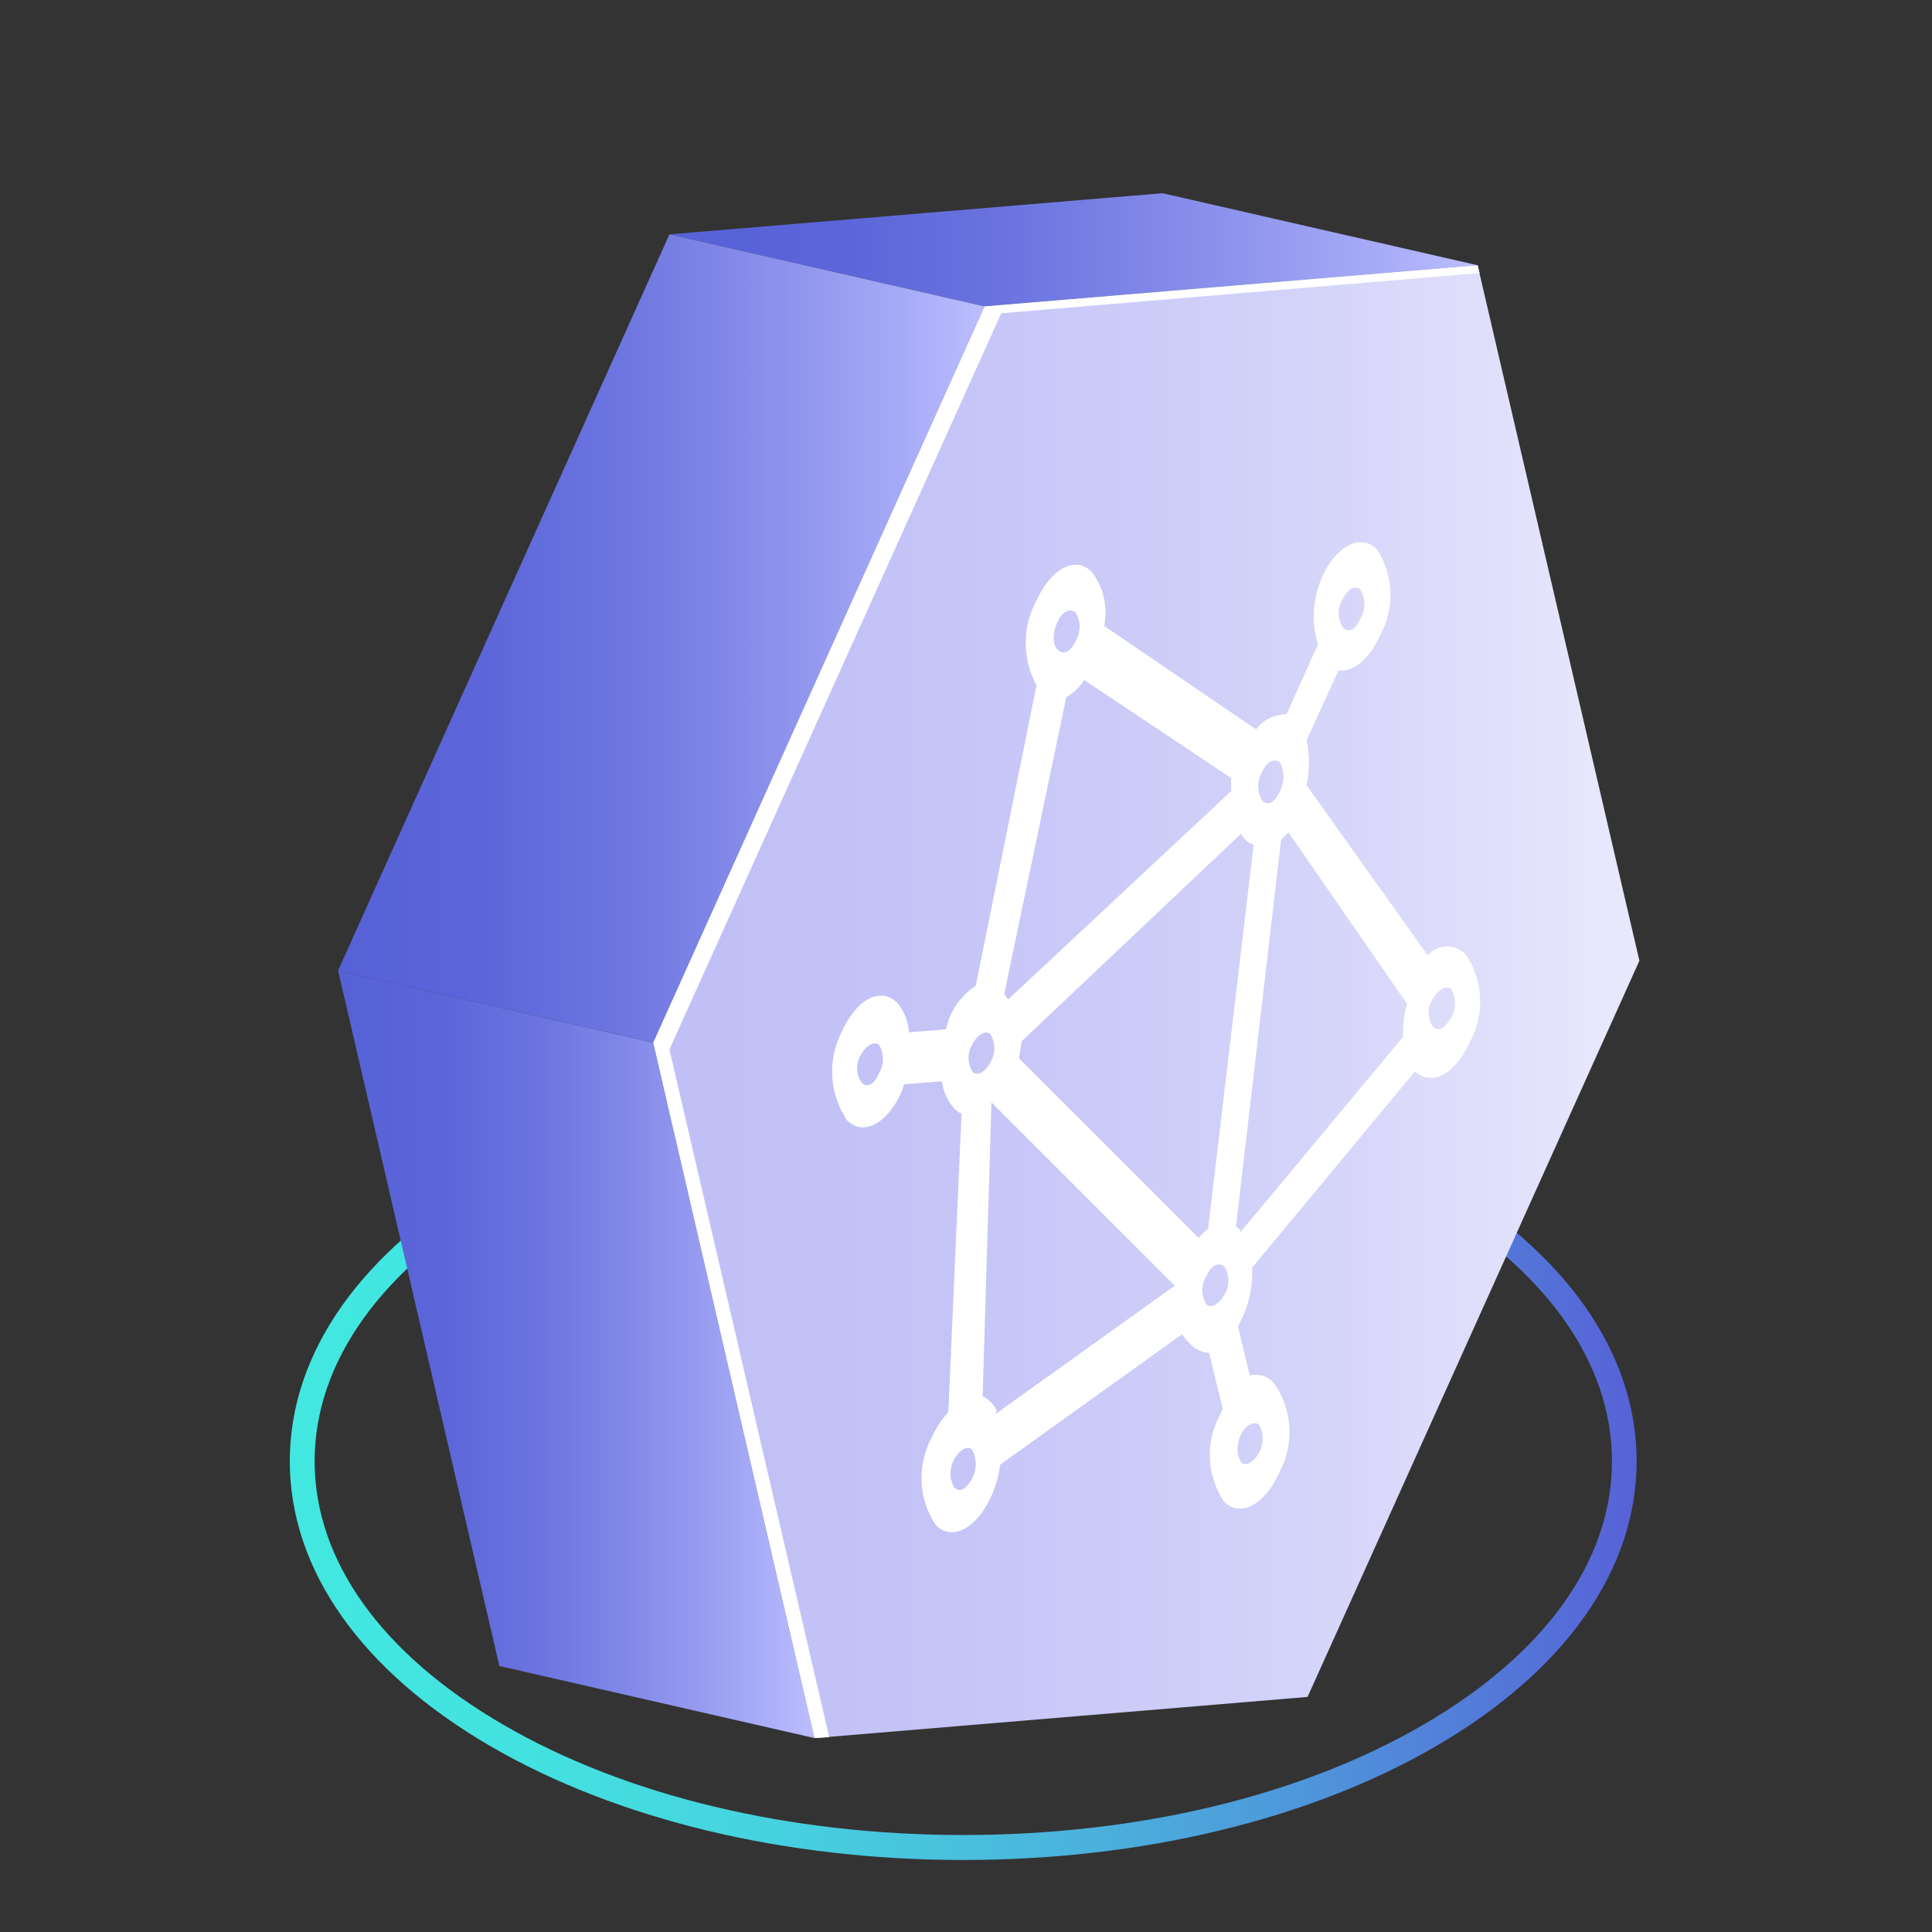
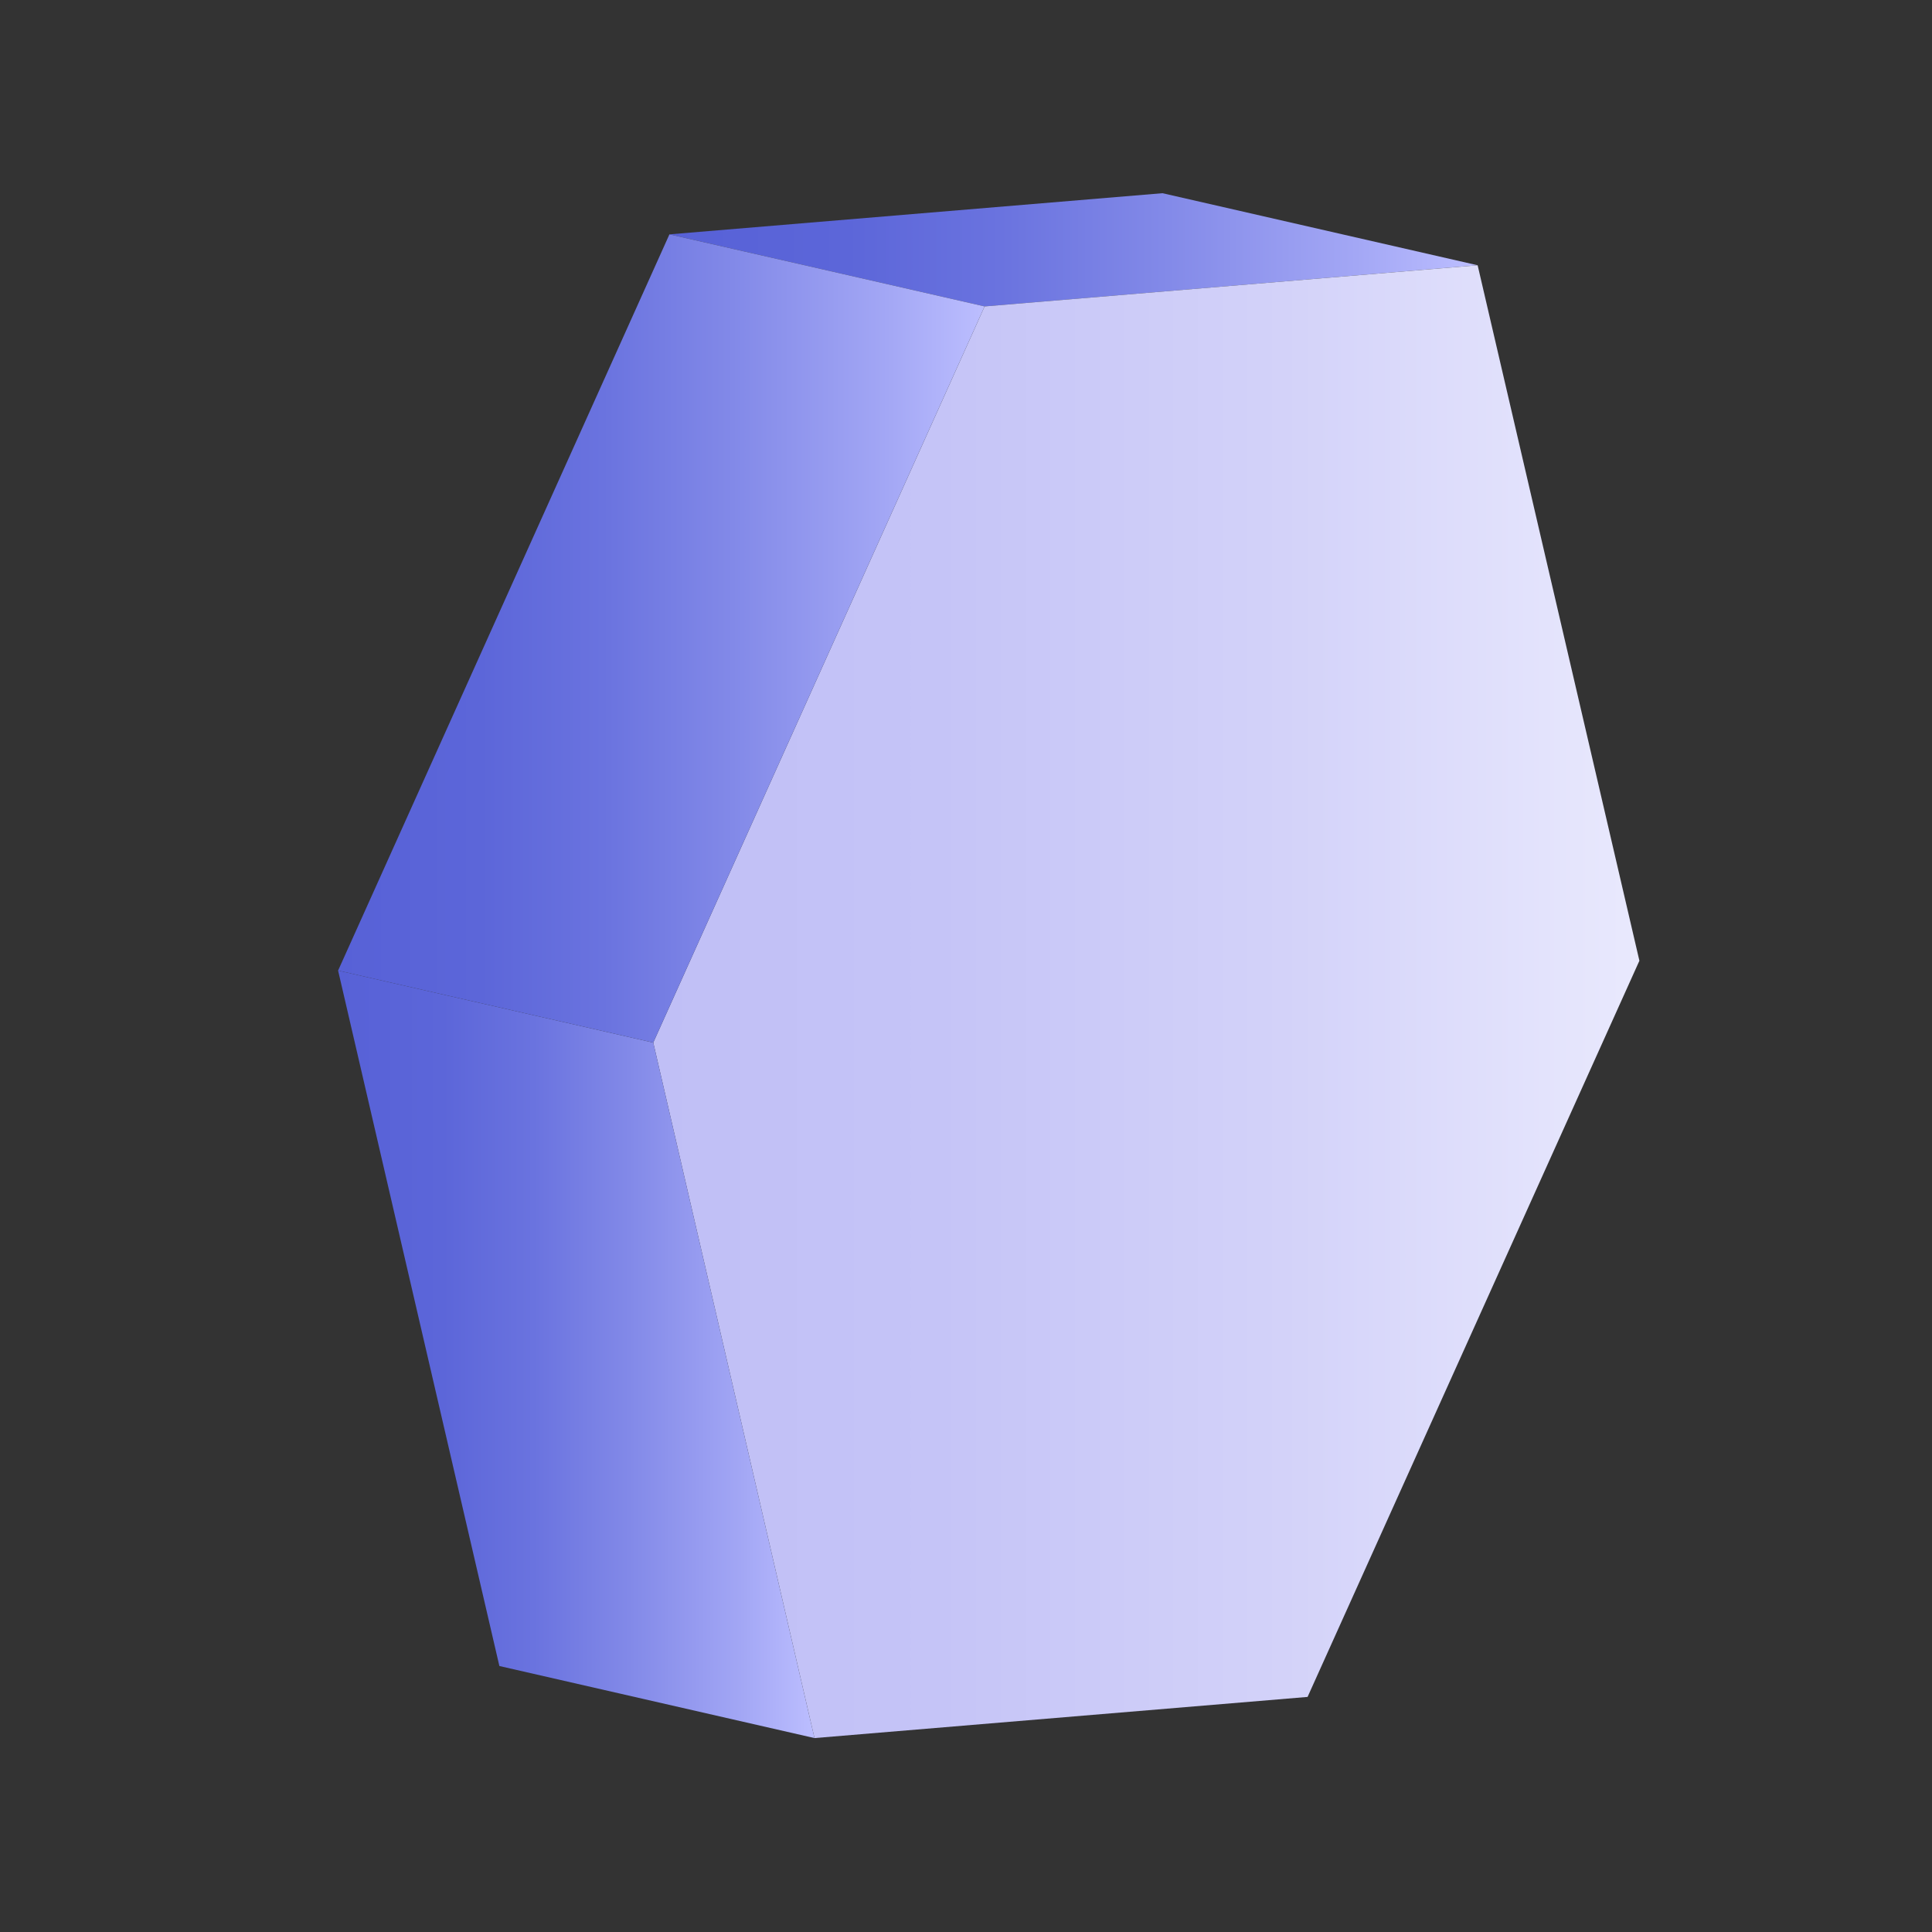
<svg xmlns="http://www.w3.org/2000/svg" width="40" height="40" viewBox="0 0 40 40" fill="none">
  <rect x="0" y="0" width="40" height="40" fill="#333333" stroke="none" />
-   <path d="M19.942 38.509C16.25 38.509 12.777 37.674 10.165 36.159C7.481 34.599 6 32.502 6 30.253C6 28.003 7.481 25.907 10.165 24.346C15.555 21.216 24.327 21.22 29.72 24.346C32.407 25.907 33.885 28.003 33.885 30.253C33.885 32.502 32.404 34.599 29.72 36.159C27.107 37.674 23.635 38.509 19.942 38.509ZM19.942 22.51C16.495 22.51 13.046 23.271 10.423 24.795C7.901 26.258 6.514 28.198 6.514 30.253C6.514 32.31 7.901 34.248 10.423 35.71C12.958 37.183 16.34 37.992 19.945 37.992C23.551 37.992 26.933 37.183 29.465 35.71C31.987 34.248 33.374 32.31 33.374 30.253C33.374 28.195 31.987 26.258 29.465 24.795C26.839 23.271 23.389 22.51 19.942 22.51Z" fill="url(#paint0_linear_10_731)" />
  <path d="M20.385 6.344L13.86 4.852L24.068 4L30.593 5.492L20.385 6.344Z" fill="url(#paint1_linear_10_731)" />
  <path d="M20.385 6.344L30.593 5.492L33.942 19.891L27.072 35.133L16.863 35.985L13.525 21.586L20.385 6.344Z" fill="url(#paint2_linear_10_731)" />
  <path d="M16.863 35.985L10.339 34.493L7 20.094L13.525 21.586L16.863 35.985Z" fill="url(#paint3_linear_10_731)" />
  <path d="M13.525 21.586L7 20.094L13.86 4.852L20.385 6.344L13.525 21.586Z" fill="url(#paint4_linear_10_731)" />
-   <path d="M26.412 28.689C26.586 28.956 26.684 29.265 26.697 29.582C26.709 29.9 26.635 30.216 26.483 30.495C26.179 31.165 25.672 31.429 25.337 31.084C25.161 30.818 25.062 30.509 25.049 30.191C25.037 29.872 25.111 29.556 25.266 29.278L25.316 29.166L25.032 28.009C24.885 28.002 24.746 27.936 24.647 27.827C24.58 27.767 24.522 27.699 24.474 27.624L20.709 30.323C20.678 30.554 20.613 30.78 20.517 30.993C20.212 31.652 19.705 31.916 19.37 31.571C19.195 31.305 19.095 30.997 19.081 30.679C19.066 30.361 19.138 30.045 19.289 29.765C19.373 29.571 19.49 29.392 19.634 29.237L19.908 23.057C19.849 23.032 19.797 22.994 19.756 22.946C19.615 22.79 19.527 22.595 19.502 22.387L18.721 22.448L18.67 22.601C18.365 23.27 17.868 23.534 17.533 23.189C17.353 22.92 17.249 22.608 17.231 22.285C17.213 21.962 17.283 21.64 17.432 21.352C17.736 20.683 18.233 20.419 18.578 20.764C18.72 20.937 18.805 21.15 18.822 21.373L19.583 21.312L19.644 21.099C19.755 20.817 19.949 20.576 20.202 20.409L21.46 14.188C21.313 13.919 21.236 13.617 21.236 13.31C21.236 13.004 21.313 12.702 21.46 12.433C21.765 11.763 22.262 11.499 22.607 11.844C22.726 12.002 22.81 12.182 22.854 12.375C22.898 12.567 22.9 12.767 22.861 12.96L26.006 15.101C26.079 15.004 26.174 14.924 26.284 14.869C26.393 14.815 26.513 14.787 26.636 14.787L27.285 13.346C27.144 12.873 27.18 12.364 27.387 11.915C27.681 11.286 28.178 11.042 28.513 11.377C28.683 11.644 28.778 11.952 28.787 12.268C28.796 12.585 28.719 12.898 28.564 13.173C28.351 13.65 28.016 13.914 27.711 13.884L27.052 15.325C27.118 15.632 27.118 15.951 27.052 16.258L29.558 19.779C29.608 19.722 29.669 19.675 29.738 19.643C29.808 19.611 29.883 19.595 29.959 19.595C30.035 19.595 30.11 19.611 30.18 19.643C30.249 19.675 30.31 19.722 30.36 19.779C30.533 20.044 30.632 20.351 30.644 20.668C30.657 20.984 30.583 21.298 30.431 21.576C30.126 22.245 29.639 22.499 29.294 22.184L25.925 26.244C25.939 26.592 25.873 26.939 25.733 27.258L25.631 27.461L25.875 28.476C25.975 28.451 26.081 28.458 26.178 28.496C26.274 28.535 26.356 28.602 26.412 28.689V28.689ZM24.809 25.645C24.866 25.567 24.934 25.499 25.012 25.442L25.956 17.486C25.894 17.471 25.838 17.439 25.793 17.395C25.754 17.355 25.72 17.311 25.692 17.263L21.156 21.555L21.095 21.91L24.85 25.665L24.809 25.645ZM22.079 14.422L20.791 20.581L20.872 20.693L25.489 16.38V16.218V16.106L22.445 14.077C22.345 14.242 22.201 14.376 22.029 14.462L22.079 14.422ZM25.672 25.523L29.051 21.464C29.04 21.235 29.068 21.005 29.132 20.784L26.676 17.233L26.524 17.385L25.59 25.391L25.682 25.472L25.672 25.523ZM20.608 29.278L24.322 26.619L20.527 22.824L20.344 28.912C20.406 28.938 20.461 28.976 20.506 29.024C20.563 29.075 20.608 29.137 20.638 29.207L20.608 29.278ZM21.907 13.458C21.998 13.559 22.171 13.508 22.272 13.265C22.325 13.178 22.353 13.078 22.353 12.976C22.353 12.874 22.325 12.774 22.272 12.686C22.181 12.595 22.008 12.626 21.897 12.869C21.785 13.113 21.795 13.336 21.897 13.458H21.907ZM26.504 15.791C26.402 15.7 26.24 15.741 26.128 15.984C26.078 16.074 26.051 16.175 26.051 16.279C26.051 16.382 26.078 16.483 26.128 16.573C26.25 16.695 26.392 16.624 26.504 16.37C26.548 16.28 26.572 16.181 26.572 16.081C26.572 15.98 26.548 15.881 26.504 15.791V15.791ZM30.045 20.48C29.944 20.388 29.781 20.48 29.67 20.672C29.61 20.759 29.578 20.862 29.578 20.967C29.578 21.072 29.61 21.175 29.67 21.261C29.802 21.383 29.934 21.261 30.045 21.068C30.098 20.979 30.126 20.878 30.126 20.774C30.126 20.671 30.098 20.569 30.045 20.48V20.48ZM24.971 27.005C25.063 27.096 25.235 27.005 25.347 26.812C25.404 26.724 25.434 26.622 25.434 26.517C25.434 26.413 25.404 26.311 25.347 26.223C25.256 26.132 25.083 26.172 24.982 26.416C24.923 26.503 24.892 26.605 24.892 26.71C24.892 26.815 24.923 26.918 24.982 27.005H24.971ZM19.766 30.8C19.887 30.922 20.019 30.8 20.131 30.607C20.178 30.516 20.203 30.415 20.203 30.313C20.203 30.21 20.178 30.109 20.131 30.018C20.04 29.917 19.867 30.018 19.756 30.211C19.705 30.301 19.678 30.402 19.678 30.506C19.678 30.609 19.705 30.71 19.756 30.8H19.766ZM17.828 22.408C17.949 22.529 18.091 22.469 18.203 22.215C18.254 22.127 18.28 22.027 18.28 21.926C18.28 21.824 18.254 21.724 18.203 21.637C18.112 21.545 17.939 21.637 17.838 21.819C17.778 21.906 17.746 22.008 17.746 22.113C17.746 22.219 17.778 22.321 17.838 22.408H17.828ZM20.141 22.195C20.233 22.286 20.405 22.195 20.506 21.992C20.558 21.904 20.586 21.804 20.586 21.703C20.586 21.601 20.558 21.501 20.506 21.413C20.415 21.322 20.243 21.413 20.141 21.606C20.083 21.693 20.052 21.796 20.052 21.9C20.052 22.005 20.083 22.108 20.141 22.195V22.195ZM28.178 12.22C28.077 12.118 27.914 12.159 27.803 12.402C27.745 12.49 27.715 12.592 27.715 12.697C27.715 12.801 27.745 12.903 27.803 12.991C27.924 13.113 28.066 13.041 28.168 12.798C28.221 12.711 28.249 12.611 28.249 12.509C28.249 12.407 28.221 12.307 28.168 12.22H28.178ZM25.692 30.272C25.793 30.374 25.956 30.272 26.067 30.079C26.117 29.991 26.143 29.891 26.143 29.79C26.143 29.689 26.117 29.589 26.067 29.501C25.976 29.41 25.803 29.501 25.702 29.684C25.601 29.866 25.59 30.15 25.702 30.272" fill="white" />
-   <path d="M13.86 21.728L20.73 6.486L30.634 5.654L30.593 5.492L20.385 6.344L13.525 21.586L16.863 35.985L17.168 35.965L13.86 21.728Z" fill="white" />
  <defs>
    <linearGradient id="paint0_linear_10_731" x1="6" y1="30.255" x2="33.886" y2="30.255" gradientUnits="userSpaceOnUse">
      <stop stop-color="#42E8E0" />
      <stop offset="0.151" stop-color="#43E3E0" />
      <stop offset="0.329" stop-color="#45D5DF" />
      <stop offset="0.52" stop-color="#49BDDD" />
      <stop offset="0.721" stop-color="#4E9CDB" />
      <stop offset="0.927" stop-color="#5472D8" />
      <stop offset="1" stop-color="#5761D7" />
    </linearGradient>
    <linearGradient id="paint1_linear_10_731" x1="13.86" y1="5.177" x2="30.593" y2="5.177" gradientUnits="userSpaceOnUse">
      <stop stop-color="#5761D7" />
      <stop offset="0.22" stop-color="#5C66D9" />
      <stop offset="0.41" stop-color="#6A73DF" />
      <stop offset="0.61" stop-color="#8289E8" />
      <stop offset="0.85" stop-color="#A3A7F5" />
      <stop offset="1" stop-color="#BCBEFF" />
    </linearGradient>
    <linearGradient id="paint2_linear_10_731" x1="13.525" y1="20.744" x2="33.942" y2="20.744" gradientUnits="userSpaceOnUse">
      <stop stop-color="#C0BFF6" />
      <stop offset="0.29" stop-color="#C5C4F7" />
      <stop offset="0.64" stop-color="#D3D2F9" />
      <stop offset="1" stop-color="#E9E9FD" />
    </linearGradient>
    <linearGradient id="paint3_linear_10_731" x1="7" y1="28.04" x2="16.863" y2="28.04" gradientUnits="userSpaceOnUse">
      <stop stop-color="#5761D7" />
      <stop offset="0.22" stop-color="#5C66D9" />
      <stop offset="0.41" stop-color="#6A73DF" />
      <stop offset="0.61" stop-color="#8289E8" />
      <stop offset="0.85" stop-color="#A3A7F5" />
      <stop offset="1" stop-color="#BCBEFF" />
    </linearGradient>
    <linearGradient id="paint4_linear_10_731" x1="7" y1="13.224" x2="20.385" y2="13.224" gradientUnits="userSpaceOnUse">
      <stop stop-color="#5761D7" />
      <stop offset="0.22" stop-color="#5C66D9" />
      <stop offset="0.41" stop-color="#6A73DF" />
      <stop offset="0.61" stop-color="#8289E8" />
      <stop offset="0.85" stop-color="#A3A7F5" />
      <stop offset="1" stop-color="#BCBEFF" />
    </linearGradient>
  </defs>
</svg>